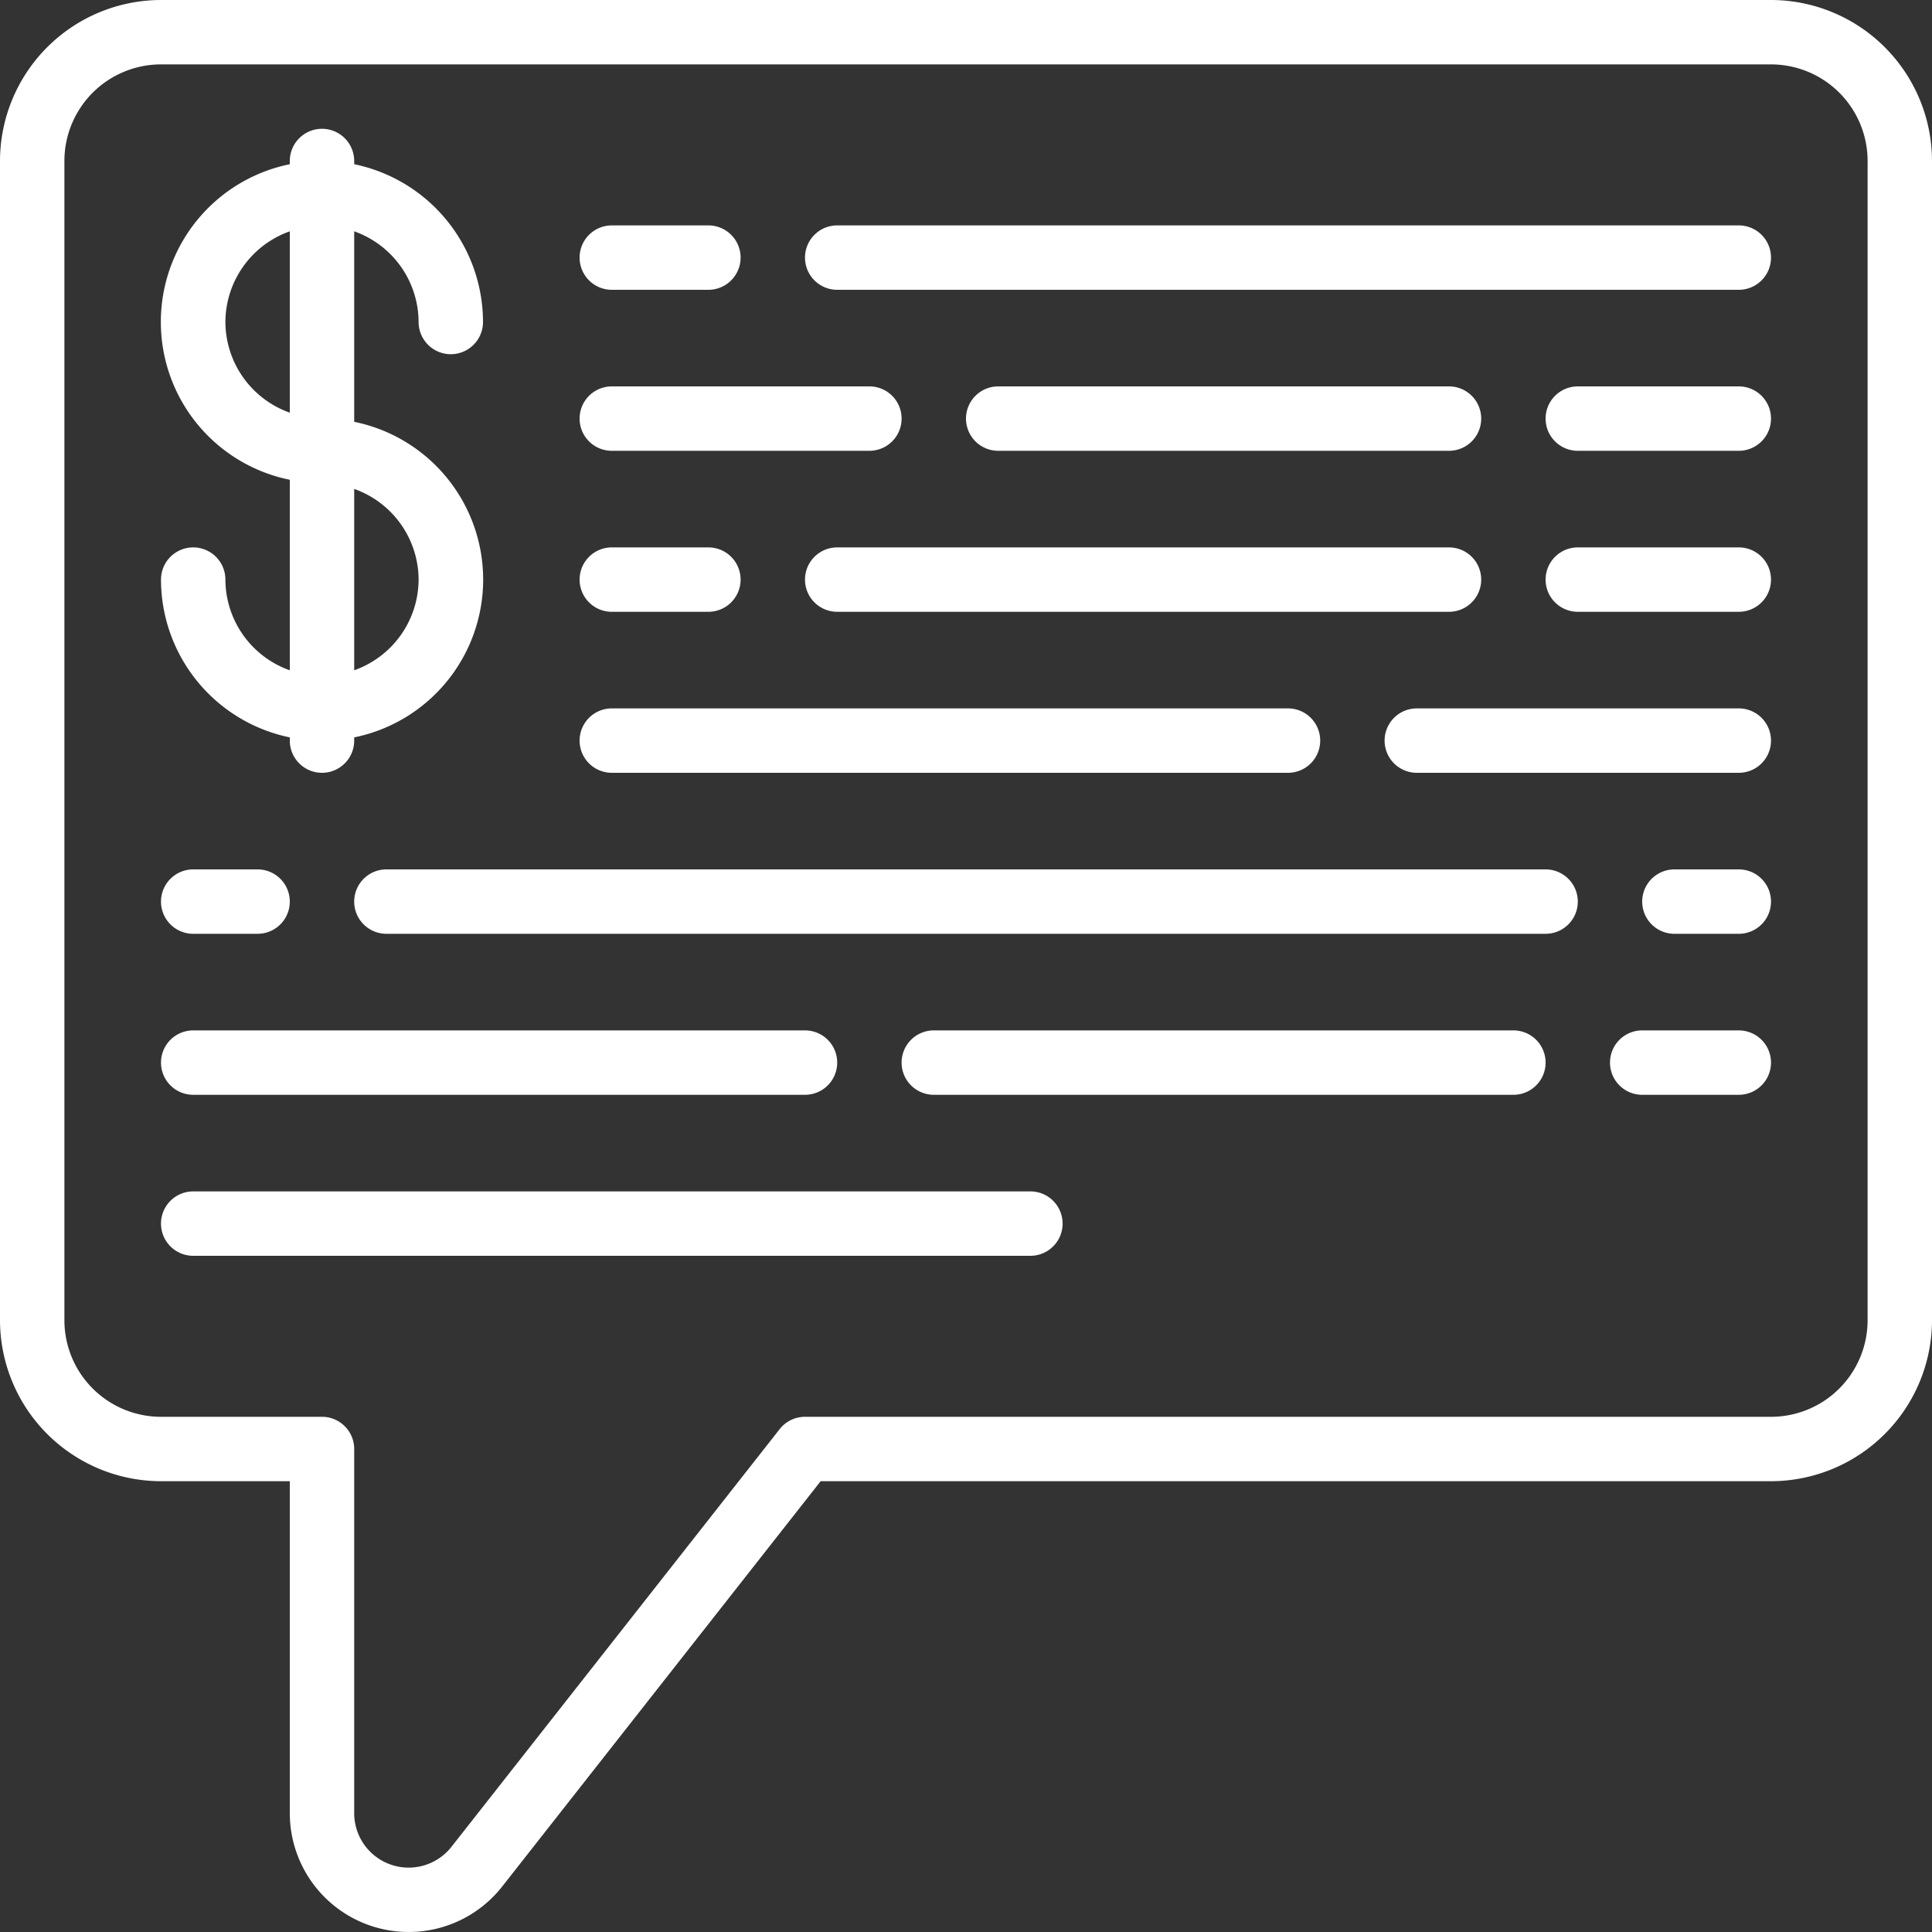
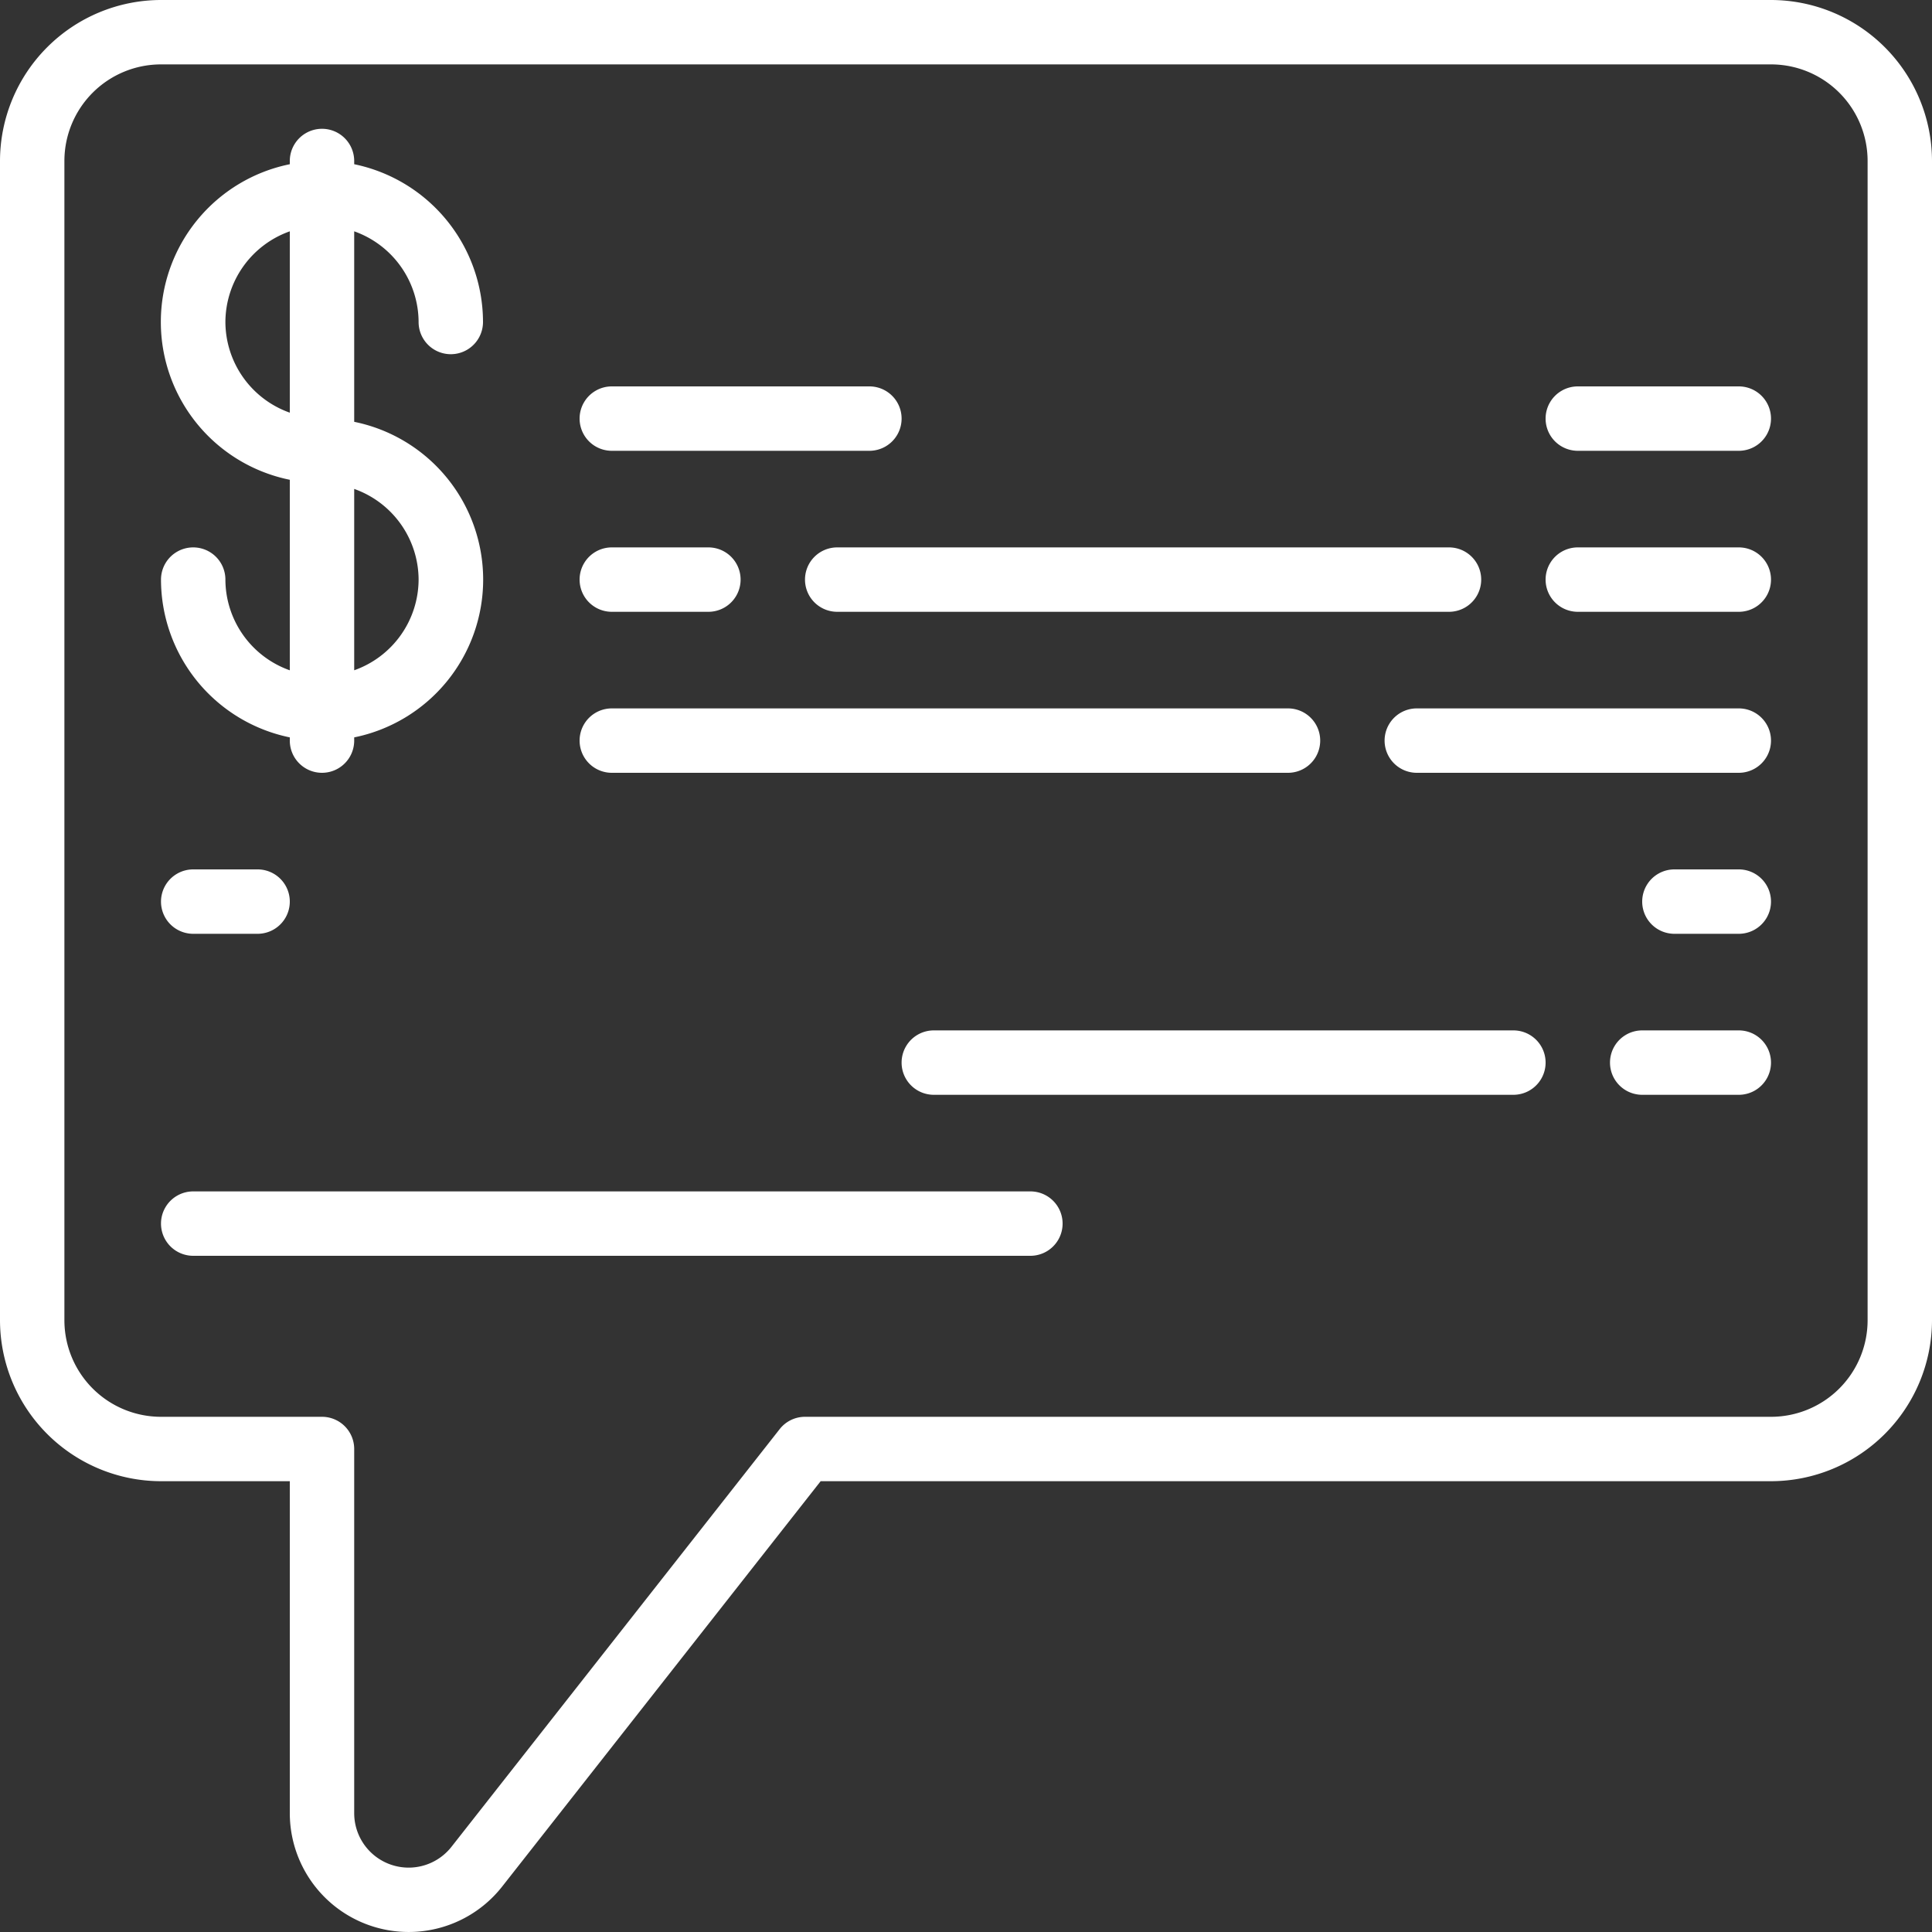
<svg xmlns="http://www.w3.org/2000/svg" id="Icons" viewBox="0 0 60 60" width="300" height="300" version="1.1">
  <rect x="0" y="0" width="60" height="60" fill="#333333" stroke="none" />
  <g width="100%" height="100%" transform="matrix(1,0,0,1,0,0)">
    <path d="M55,0H5A5.006,5.006,0,0,0,0,5V41a5.006,5.006,0,0,0,5,5H9V56.31a3.692,3.692,0,0,0,6.594,2.28L25.486,46H55a5.006,5.006,0,0,0,5-5V5A5.006,5.006,0,0,0,55,0Zm3,41a3,3,0,0,1-3,3H25a1,1,0,0,0-.786.382L14.021,57.354A1.691,1.691,0,0,1,11,56.31V45a1,1,0,0,0-1-1H5a3,3,0,0,1-3-3V5A3,3,0,0,1,5,2H55a3,3,0,0,1,3,3Z" fill="#ffffff" fill-opacity="1" data-original-color="#000000ff" stroke="none" stroke-opacity="1" />
    <path d="M7,18a1,1,0,0,0-2,0,5.009,5.009,0,0,0,4,4.9V23a1,1,0,0,0,2,0v-.1a5,5,0,0,0,0-9.8V7.184A3,3,0,0,1,13,10a1,1,0,0,0,2,0,5.009,5.009,0,0,0-4-4.9V5A1,1,0,0,0,9,5v.1a5,5,0,0,0,0,9.8v5.917A3,3,0,0,1,7,18Zm6,0a3,3,0,0,1-2,2.816V15.184A3,3,0,0,1,13,18ZM7,10A3,3,0,0,1,9,7.184v5.632A3,3,0,0,1,7,10Z" fill="#ffffff" fill-opacity="1" data-original-color="#000000ff" stroke="none" stroke-opacity="1" />
    <path d="M54,27H52a1,1,0,0,0,0,2h2a1,1,0,0,0,0-2Z" fill="#ffffff" fill-opacity="1" data-original-color="#000000ff" stroke="none" stroke-opacity="1" />
-     <path d="M48,27H12a1,1,0,0,0,0,2H48a1,1,0,0,0,0-2Z" fill="#ffffff" fill-opacity="1" data-original-color="#000000ff" stroke="none" stroke-opacity="1" />
    <path d="M6,29H8a1,1,0,0,0,0-2H6a1,1,0,0,0,0,2Z" fill="#ffffff" fill-opacity="1" data-original-color="#000000ff" stroke="none" stroke-opacity="1" />
    <path d="M54,22H44a1,1,0,0,0,0,2H54a1,1,0,0,0,0-2Z" fill="#ffffff" fill-opacity="1" data-original-color="#000000ff" stroke="none" stroke-opacity="1" />
    <path d="M19,24H40a1,1,0,0,0,0-2H19a1,1,0,0,0,0,2Z" fill="#ffffff" fill-opacity="1" data-original-color="#000000ff" stroke="none" stroke-opacity="1" />
    <path d="M54,17H49a1,1,0,0,0,0,2h5a1,1,0,0,0,0-2Z" fill="#ffffff" fill-opacity="1" data-original-color="#000000ff" stroke="none" stroke-opacity="1" />
    <path d="M25,18a1,1,0,0,0,1,1H45a1,1,0,0,0,0-2H26A1,1,0,0,0,25,18Z" fill="#ffffff" fill-opacity="1" data-original-color="#000000ff" stroke="none" stroke-opacity="1" />
    <path d="M19,19h3a1,1,0,0,0,0-2H19a1,1,0,0,0,0,2Z" fill="#ffffff" fill-opacity="1" data-original-color="#000000ff" stroke="none" stroke-opacity="1" />
    <path d="M54,12H49a1,1,0,0,0,0,2h5a1,1,0,0,0,0-2Z" fill="#ffffff" fill-opacity="1" data-original-color="#000000ff" stroke="none" stroke-opacity="1" />
-     <path d="M45,14a1,1,0,0,0,0-2H31a1,1,0,0,0,0,2Z" fill="#ffffff" fill-opacity="1" data-original-color="#000000ff" stroke="none" stroke-opacity="1" />
    <path d="M19,14h8a1,1,0,0,0,0-2H19a1,1,0,0,0,0,2Z" fill="#ffffff" fill-opacity="1" data-original-color="#000000ff" stroke="none" stroke-opacity="1" />
-     <path d="M54,7H26a1,1,0,0,0,0,2H54a1,1,0,0,0,0-2Z" fill="#ffffff" fill-opacity="1" data-original-color="#000000ff" stroke="none" stroke-opacity="1" />
-     <path d="M19,9h3a1,1,0,0,0,0-2H19a1,1,0,0,0,0,2Z" fill="#ffffff" fill-opacity="1" data-original-color="#000000ff" stroke="none" stroke-opacity="1" />
    <path d="M54,32H51a1,1,0,0,0,0,2h3a1,1,0,0,0,0-2Z" fill="#ffffff" fill-opacity="1" data-original-color="#000000ff" stroke="none" stroke-opacity="1" />
    <path d="M47,32H29a1,1,0,0,0,0,2H47a1,1,0,0,0,0-2Z" fill="#ffffff" fill-opacity="1" data-original-color="#000000ff" stroke="none" stroke-opacity="1" />
-     <path d="M6,34H25a1,1,0,0,0,0-2H6a1,1,0,0,0,0,2Z" fill="#ffffff" fill-opacity="1" data-original-color="#000000ff" stroke="none" stroke-opacity="1" />
    <path d="M32,37H6a1,1,0,0,0,0,2H32a1,1,0,0,0,0-2Z" fill="#ffffff" fill-opacity="1" data-original-color="#000000ff" stroke="none" stroke-opacity="1" />
  </g>
</svg>